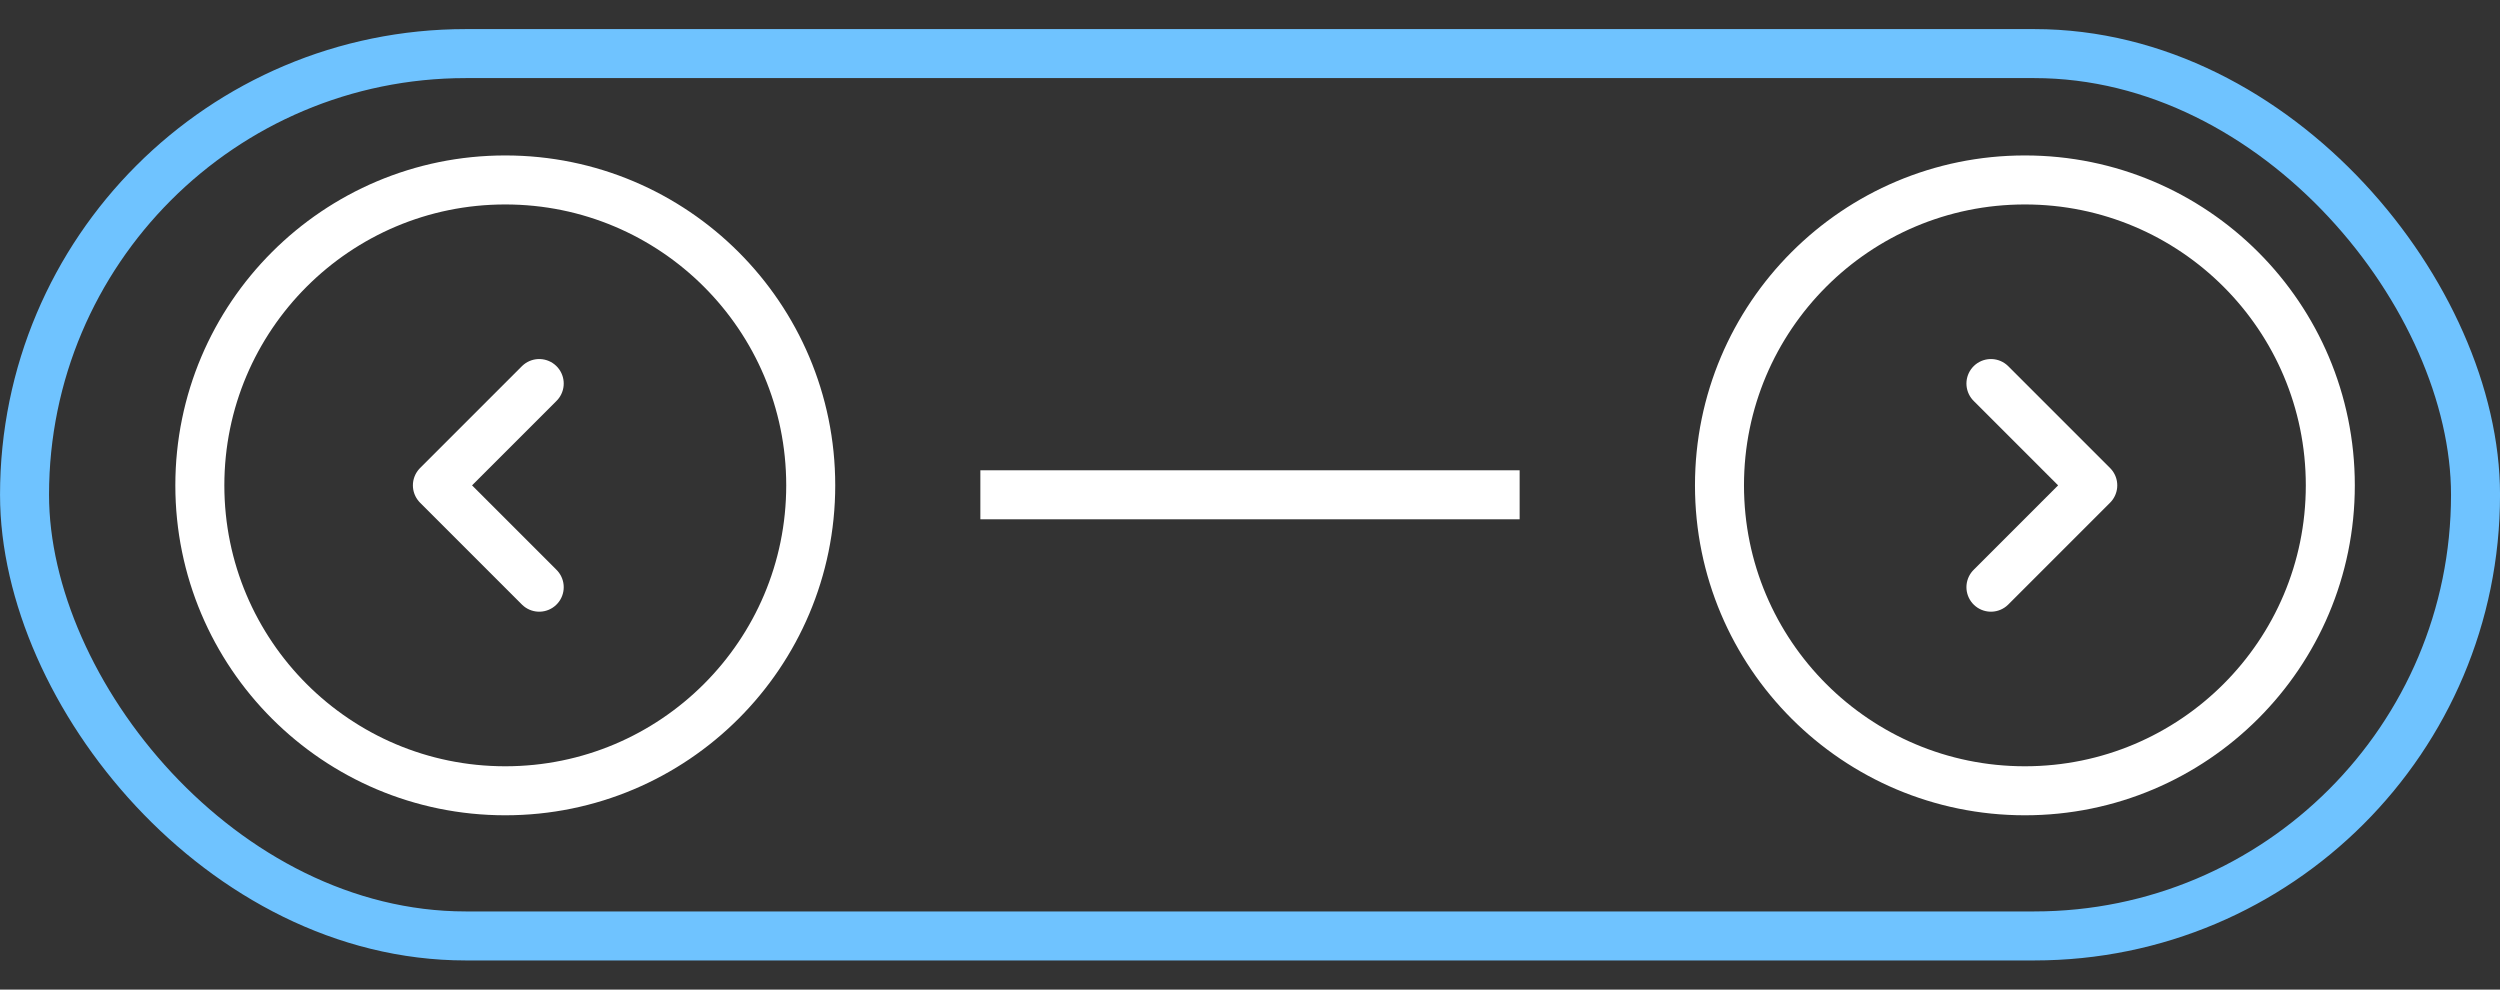
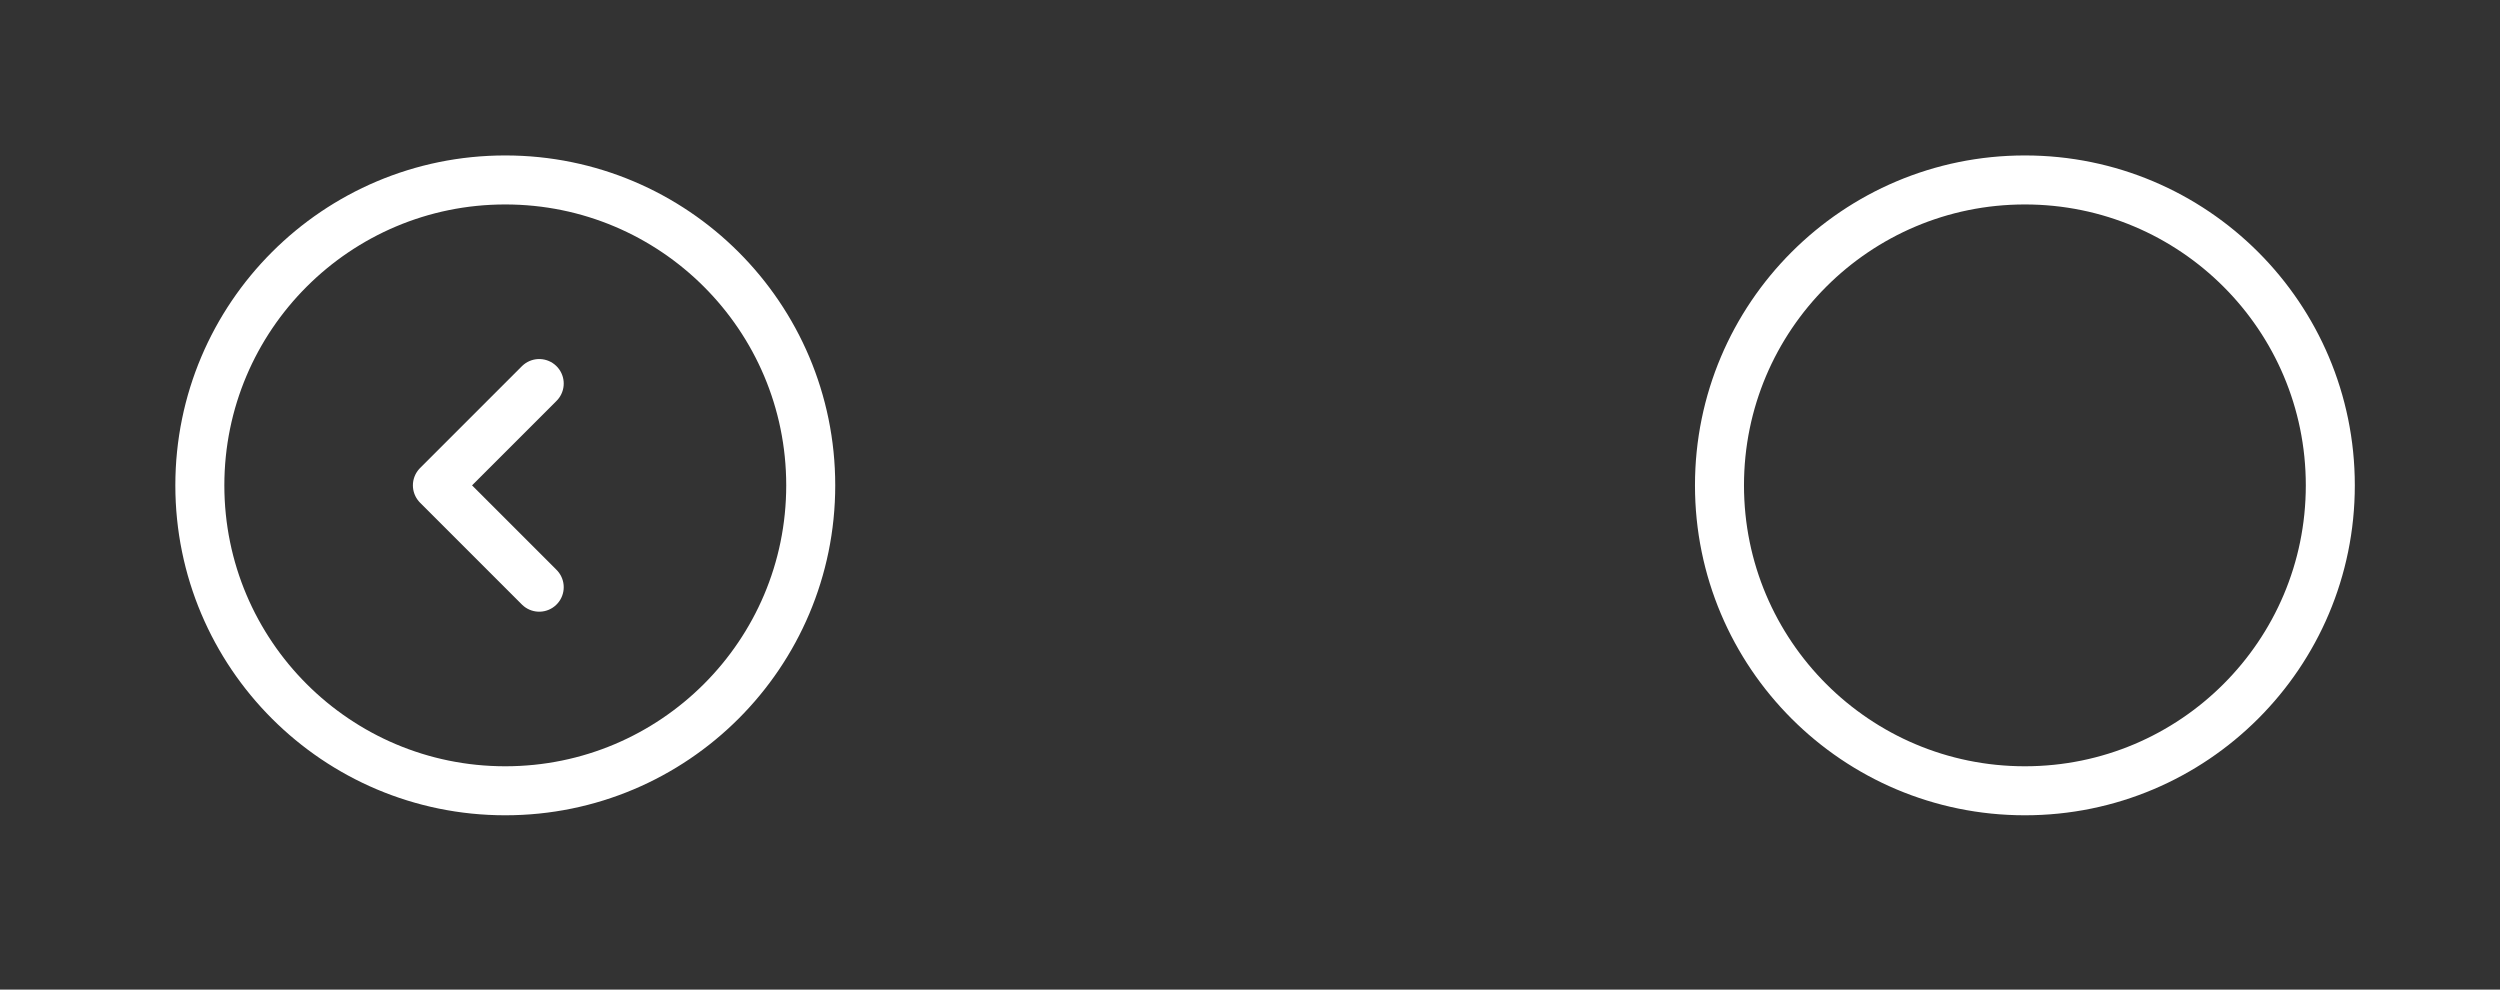
<svg xmlns="http://www.w3.org/2000/svg" width="48" height="19" viewBox="0 0 48 19" fill="none">
  <rect x="0" y="0" width="48" height="19" fill="#333333" stroke="none" />
-   <rect x="0.471" y="1.029" width="47.059" height="16.941" rx="8.471" stroke="#6FC3FF" stroke-width="0.941" />
  <path d="M38.878 15.183C42.117 15.183 44.742 12.558 44.742 9.319C44.742 6.08 42.117 3.455 38.878 3.455C35.639 3.455 33.014 6.08 33.014 9.319C33.014 12.558 35.639 15.183 38.878 15.183Z" stroke="white" stroke-width="0.941" stroke-linecap="round" stroke-linejoin="round" />
-   <path d="M38.226 7.364L40.181 9.319L38.226 11.274" stroke="white" stroke-width="0.941" stroke-linecap="round" stroke-linejoin="round" />
  <path d="M9.701 15.183C12.94 15.183 15.566 12.558 15.566 9.319C15.566 6.08 12.94 3.455 9.701 3.455C6.463 3.455 3.837 6.08 3.837 9.319C3.837 12.558 6.463 15.183 9.701 15.183Z" stroke="white" stroke-width="0.941" stroke-linecap="round" stroke-linejoin="round" />
  <path d="M10.353 11.274L8.398 9.319L10.353 7.364" stroke="white" stroke-width="0.941" stroke-linecap="round" stroke-linejoin="round" />
-   <line x1="18.823" y1="9.5" x2="29.177" y2="9.5" stroke="white" stroke-width="0.941" />
</svg>